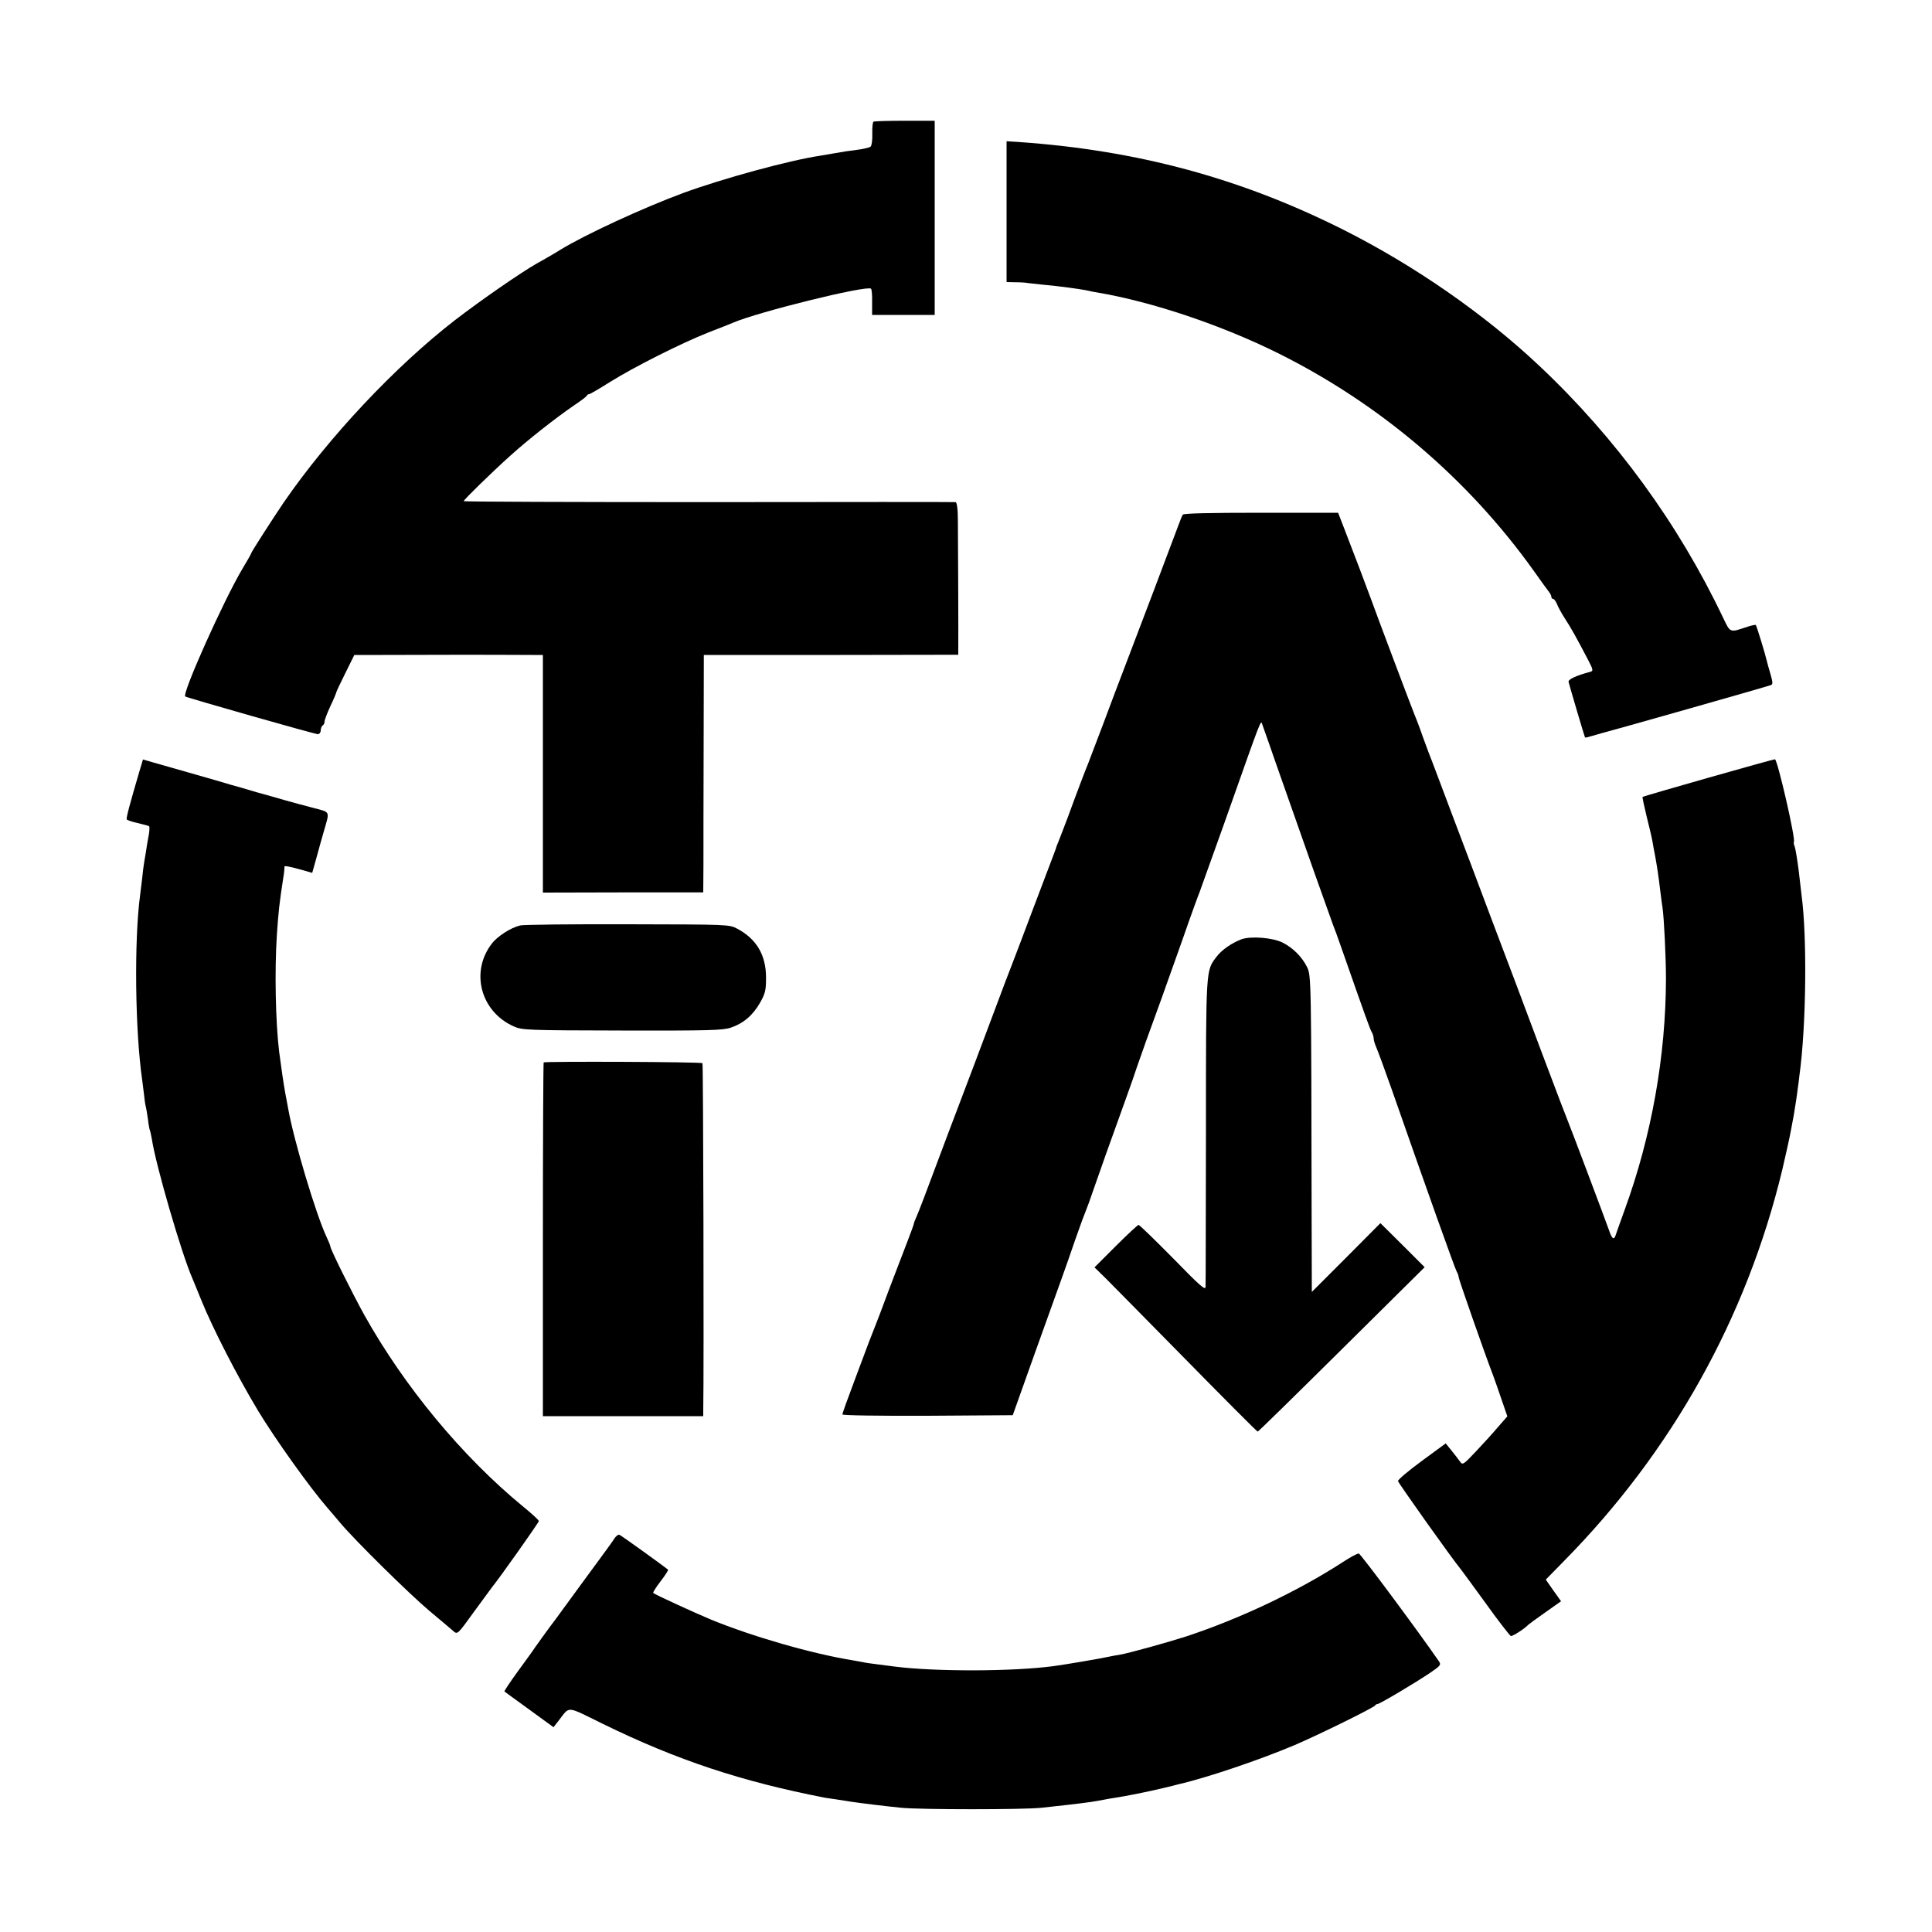
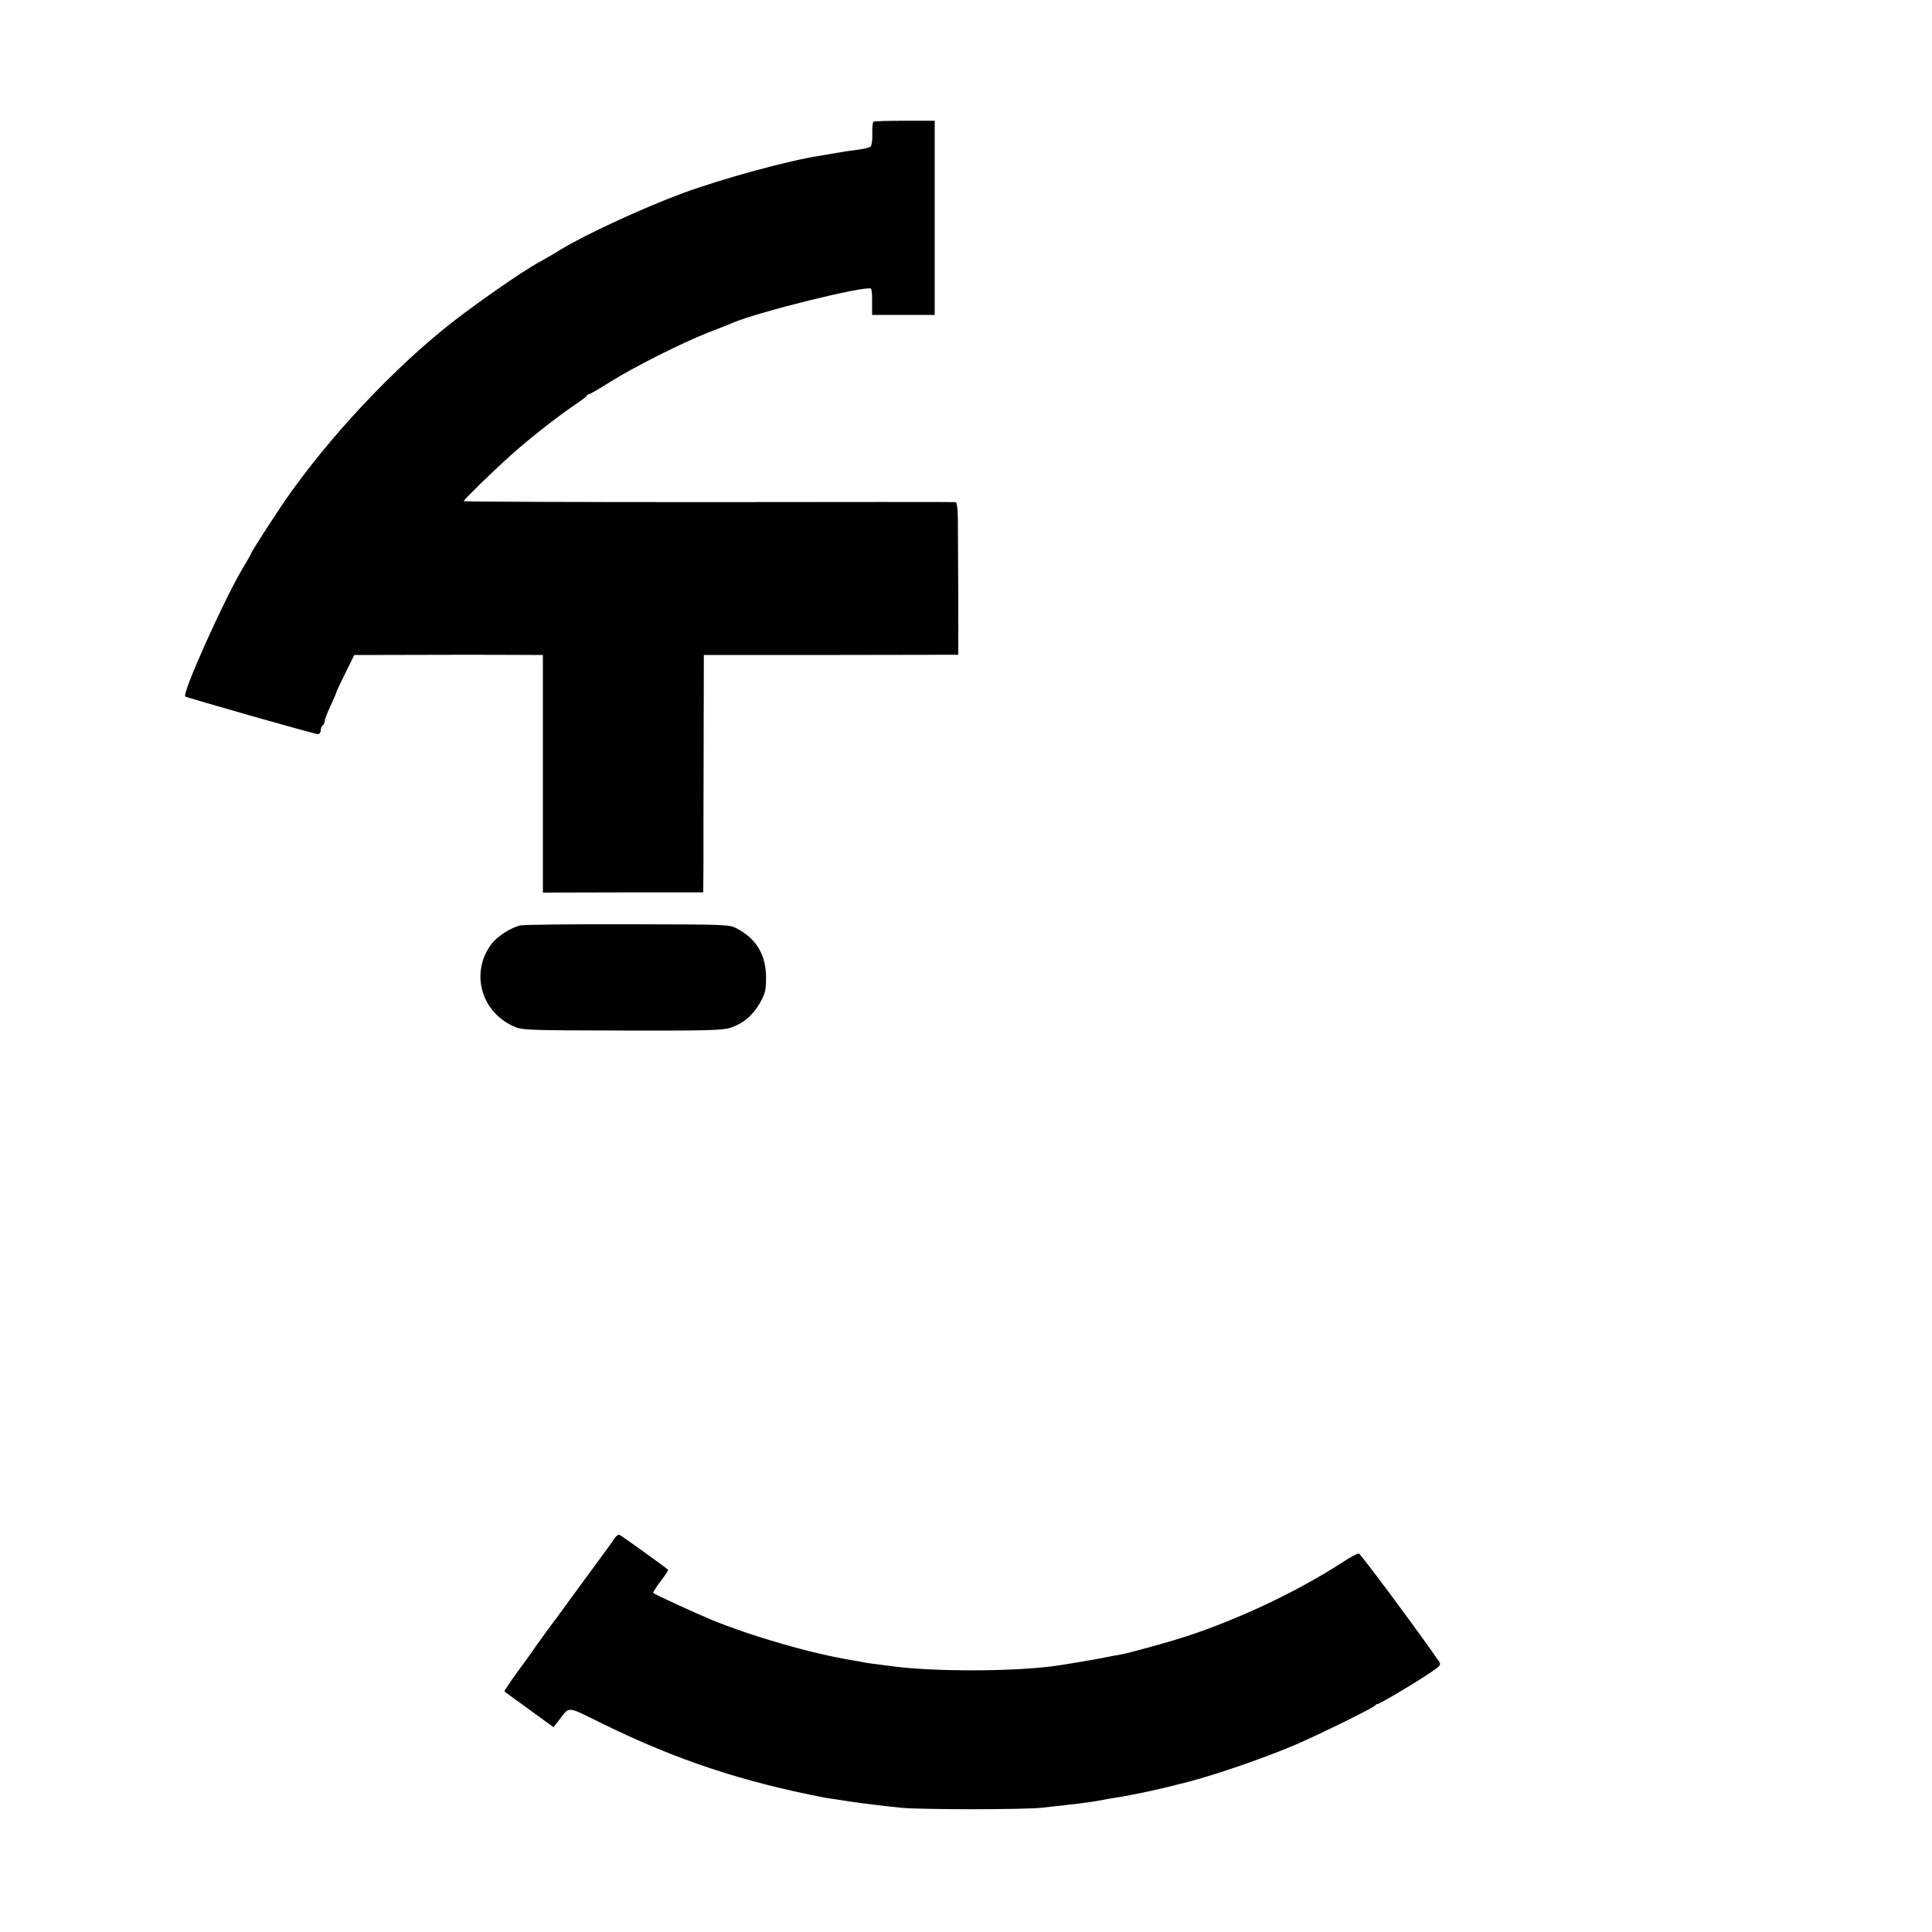
<svg xmlns="http://www.w3.org/2000/svg" version="1.0" width="1000pt" height="1000pt" viewBox="0 0 1000 1000" preserveAspectRatio="xMidYMid meet">
  <g transform="translate(0,1000) scale(0.1,-0.1)" fill="#000000" stroke="none">
    <path d="M4521 9370 c-4 -3 -7 -31 -6 -63 1 -32 -3 -61 -9 -66 -6 -5 -36 -12 -66 -16 -55 -7 -68 -9 -125 -19 -16 -3 -48 -8 -70 -12 -161 -24 -504 -118 -709 -193 -208 -77 -507 -215 -636 -294 -19 -12 -47 -29 -62 -37 -14 -8 -41 -24 -60 -34 -84 -48 -288 -189 -423 -293 -309 -239 -654 -606 -886 -943 -53 -78 -169 -258 -169 -264 0 -3 -21 -40 -47 -83 -97 -164 -313 -646 -294 -658 14 -8 670 -195 686 -195 8 0 15 9 15 19 0 11 5 23 10 26 6 3 10 13 10 21 0 8 14 44 30 79 17 35 30 67 30 70 0 3 21 48 47 100 l47 95 148 0 c81 0 276 1 433 1 157 0 310 -1 340 -1 l55 0 0 -615 0 -615 415 1 415 0 1 142 c0 78 0 355 1 615 l1 472 46 0 c25 0 322 0 659 0 l612 1 0 32 c1 44 -1 538 -2 660 0 63 -5 97 -12 98 -6 1 -581 1 -1278 0 -698 0 -1268 2 -1268 5 0 7 143 147 241 235 94 85 232 193 329 260 36 24 67 47 68 52 2 4 7 7 12 7 4 0 52 28 106 62 126 79 371 202 510 257 60 23 118 46 129 51 131 56 685 193 713 176 4 -2 7 -34 6 -70 l0 -66 162 0 162 0 0 503 0 502 -155 0 c-85 0 -158 -2 -162 -5z" />
-     <path d="M5210 8905 l0 -365 48 -1 c26 0 54 -2 62 -4 8 -1 45 -5 82 -9 72 -6 198 -23 232 -31 12 -3 32 -7 46 -9 284 -48 643 -169 935 -314 527 -262 984 -651 1324 -1127 39 -55 75 -105 81 -112 5 -7 10 -17 10 -23 0 -5 4 -10 9 -10 5 0 14 -12 20 -27 6 -16 24 -48 40 -73 31 -47 61 -101 117 -208 30 -57 32 -65 16 -69 -75 -20 -117 -40 -113 -53 9 -35 83 -285 85 -287 1 -2 18 2 37 8 19 5 41 12 49 14 49 12 856 241 876 249 11 4 10 14 -2 57 -9 29 -17 60 -19 68 -7 32 -53 183 -57 186 -2 2 -22 -2 -43 -9 -93 -31 -88 -33 -126 46 -232 488 -557 933 -950 1303 -285 269 -647 520 -1014 705 -533 268 -1067 412 -1682 455 l-63 4 0 -364z" />
-     <path d="M6122 7336 c-4 -6 -14 -31 -23 -56 -17 -47 -238 -630 -288 -760 -16 -41 -61 -160 -100 -265 -40 -104 -76 -199 -80 -210 -10 -23 -54 -138 -104 -275 -20 -52 -41 -108 -48 -125 -7 -16 -13 -32 -13 -35 -1 -3 -7 -18 -13 -35 -6 -16 -55 -145 -108 -285 -53 -140 -102 -271 -110 -290 -8 -19 -48 -125 -89 -235 -41 -110 -90 -240 -109 -290 -19 -49 -76 -200 -127 -335 -133 -356 -151 -402 -166 -437 -8 -17 -14 -34 -14 -37 0 -3 -15 -45 -34 -94 -19 -48 -61 -160 -95 -248 -33 -89 -65 -174 -72 -190 -22 -55 -28 -70 -98 -258 -39 -103 -71 -192 -71 -197 0 -5 182 -8 441 -7 l441 3 114 320 c63 176 126 352 140 390 14 39 46 129 70 200 25 72 50 139 55 150 5 11 22 58 38 105 29 84 89 254 171 480 23 63 47 133 54 155 12 36 70 199 131 365 13 36 60 169 105 295 44 127 85 239 90 250 4 11 62 173 129 360 197 557 186 530 195 504 3 -8 18 -52 35 -99 16 -47 54 -155 84 -240 30 -85 96 -272 146 -415 51 -143 96 -269 100 -280 5 -11 27 -72 49 -135 120 -343 143 -407 152 -422 6 -10 10 -24 10 -33 0 -8 6 -29 14 -47 8 -18 44 -116 80 -218 182 -521 327 -927 336 -942 6 -10 10 -23 10 -29 0 -9 134 -393 176 -502 8 -21 28 -78 45 -128 l31 -90 -49 -56 c-26 -31 -78 -88 -115 -127 -64 -68 -68 -70 -81 -51 -8 11 -28 37 -44 57 l-30 37 -124 -91 c-68 -50 -123 -96 -123 -104 1 -9 281 -404 327 -459 4 -5 62 -84 128 -175 65 -91 124 -166 129 -168 8 -3 73 39 90 58 3 3 42 32 88 64 l82 58 -40 56 -39 56 94 96 c558 566 945 1258 1130 2025 18 77 38 167 44 200 6 33 13 69 15 80 6 33 19 119 21 140 2 11 6 43 9 70 35 253 40 715 11 930 -2 17 -9 75 -15 129 -7 55 -16 109 -20 122 -5 12 -7 24 -5 26 11 11 -85 428 -98 428 -11 0 -680 -190 -685 -195 -2 -1 8 -47 21 -101 14 -55 28 -115 31 -134 3 -19 8 -46 11 -60 10 -53 19 -109 29 -195 4 -33 9 -70 11 -82 8 -53 18 -259 18 -369 -1 -400 -74 -812 -213 -1194 -23 -63 -44 -123 -47 -132 -9 -29 -20 -21 -35 25 -22 62 -198 529 -208 552 -5 11 -69 178 -141 370 -72 193 -187 499 -256 680 -68 182 -164 436 -213 565 -48 129 -93 246 -98 260 -6 14 -27 70 -47 125 -19 55 -40 109 -45 120 -8 18 -191 503 -224 595 -15 42 -95 253 -139 366 l-31 80 -398 0 c-270 0 -401 -3 -406 -10z" />
-     <path d="M720 6002 c-47 -160 -68 -237 -64 -243 2 -4 28 -13 56 -19 29 -7 56 -14 59 -16 4 -2 3 -23 -1 -46 -5 -24 -11 -61 -14 -83 -4 -23 -8 -50 -10 -60 -2 -11 -7 -47 -10 -80 -4 -33 -9 -73 -11 -90 -31 -231 -26 -701 11 -955 3 -25 8 -61 10 -80 2 -19 5 -44 8 -55 3 -11 8 -42 12 -70 3 -27 8 -53 10 -56 2 -4 6 -24 10 -45 20 -134 154 -594 209 -719 7 -16 27 -66 45 -110 59 -147 189 -400 297 -579 89 -147 270 -400 359 -502 11 -12 39 -46 64 -75 74 -89 358 -369 465 -459 55 -46 110 -92 121 -102 22 -19 22 -19 107 99 48 65 90 123 94 128 35 42 243 336 242 342 0 5 -38 40 -85 78 -313 258 -611 618 -818 988 -63 114 -176 341 -176 355 0 5 -9 26 -19 48 -54 113 -171 502 -200 669 -6 33 -13 69 -15 80 -8 43 -21 134 -31 210 -19 156 -24 420 -12 605 8 119 13 166 33 295 5 28 7 53 6 58 -2 8 24 3 99 -18 l45 -13 23 82 c12 44 29 106 38 136 30 104 34 95 -54 118 -43 11 -109 29 -148 40 -38 11 -104 30 -145 41 -41 12 -79 23 -85 25 -5 1 -28 8 -50 14 -22 7 -112 33 -200 58 -88 25 -181 52 -207 59 l-48 14 -20 -67z" />
    <path d="M2693 5210 c-48 -11 -119 -56 -148 -95 -112 -146 -57 -352 115 -428 43 -19 68 -20 560 -21 449 -1 521 1 563 15 65 22 114 64 151 129 27 48 31 64 31 130 0 116 -49 200 -149 253 -41 22 -44 22 -566 23 -289 1 -539 -2 -557 -6z" />
-     <path d="M6425 5138 c-50 -19 -102 -55 -128 -90 -56 -73 -55 -54 -55 -901 -1 -430 -1 -793 -2 -807 0 -21 -26 1 -169 148 -93 94 -173 172 -178 172 -4 0 -58 -50 -118 -110 l-110 -110 25 -24 c14 -12 202 -204 419 -424 217 -221 397 -402 401 -402 3 0 199 192 435 426 l429 425 -114 114 -115 114 -177 -178 -178 -178 -1 381 c-2 1238 -2 1258 -24 1301 -26 52 -71 98 -126 126 -51 26 -166 35 -214 17z" />
-     <path d="M2814 4501 c-2 -2 -4 -415 -4 -918 l0 -913 415 0 415 0 0 28 c4 223 0 1795 -4 1799 -6 7 -816 10 -822 4z" />
    <path d="M3181 2038 c-8 -13 -44 -63 -81 -113 -36 -49 -101 -137 -143 -195 -42 -58 -80 -109 -84 -115 -16 -20 -88 -119 -103 -141 -8 -13 -48 -68 -89 -124 -40 -55 -72 -103 -70 -105 2 -2 60 -44 129 -94 l125 -91 25 32 c62 79 35 81 231 -15 382 -187 717 -298 1149 -382 8 -1 36 -5 61 -9 25 -4 57 -9 70 -11 45 -7 183 -24 264 -32 105 -10 629 -10 725 0 116 13 131 14 195 22 58 7 70 9 125 19 14 3 42 8 63 11 48 7 174 32 252 51 33 8 67 16 76 19 145 33 419 126 599 202 122 52 413 195 418 206 2 4 8 7 12 7 11 0 193 108 273 162 53 36 57 41 45 59 -107 155 -406 558 -415 558 -7 1 -44 -19 -82 -44 -236 -153 -537 -295 -814 -386 -97 -31 -291 -85 -342 -94 -16 -2 -41 -7 -55 -10 -39 -9 -240 -43 -288 -49 -212 -28 -609 -29 -822 -2 -14 2 -52 7 -85 11 -33 4 -69 9 -80 12 -11 2 -33 6 -50 9 -211 34 -520 123 -735 211 -86 36 -291 130 -299 138 -2 3 15 30 38 60 24 31 41 58 39 60 -11 11 -243 178 -252 181 -6 2 -17 -6 -25 -18z" />
  </g>
</svg>